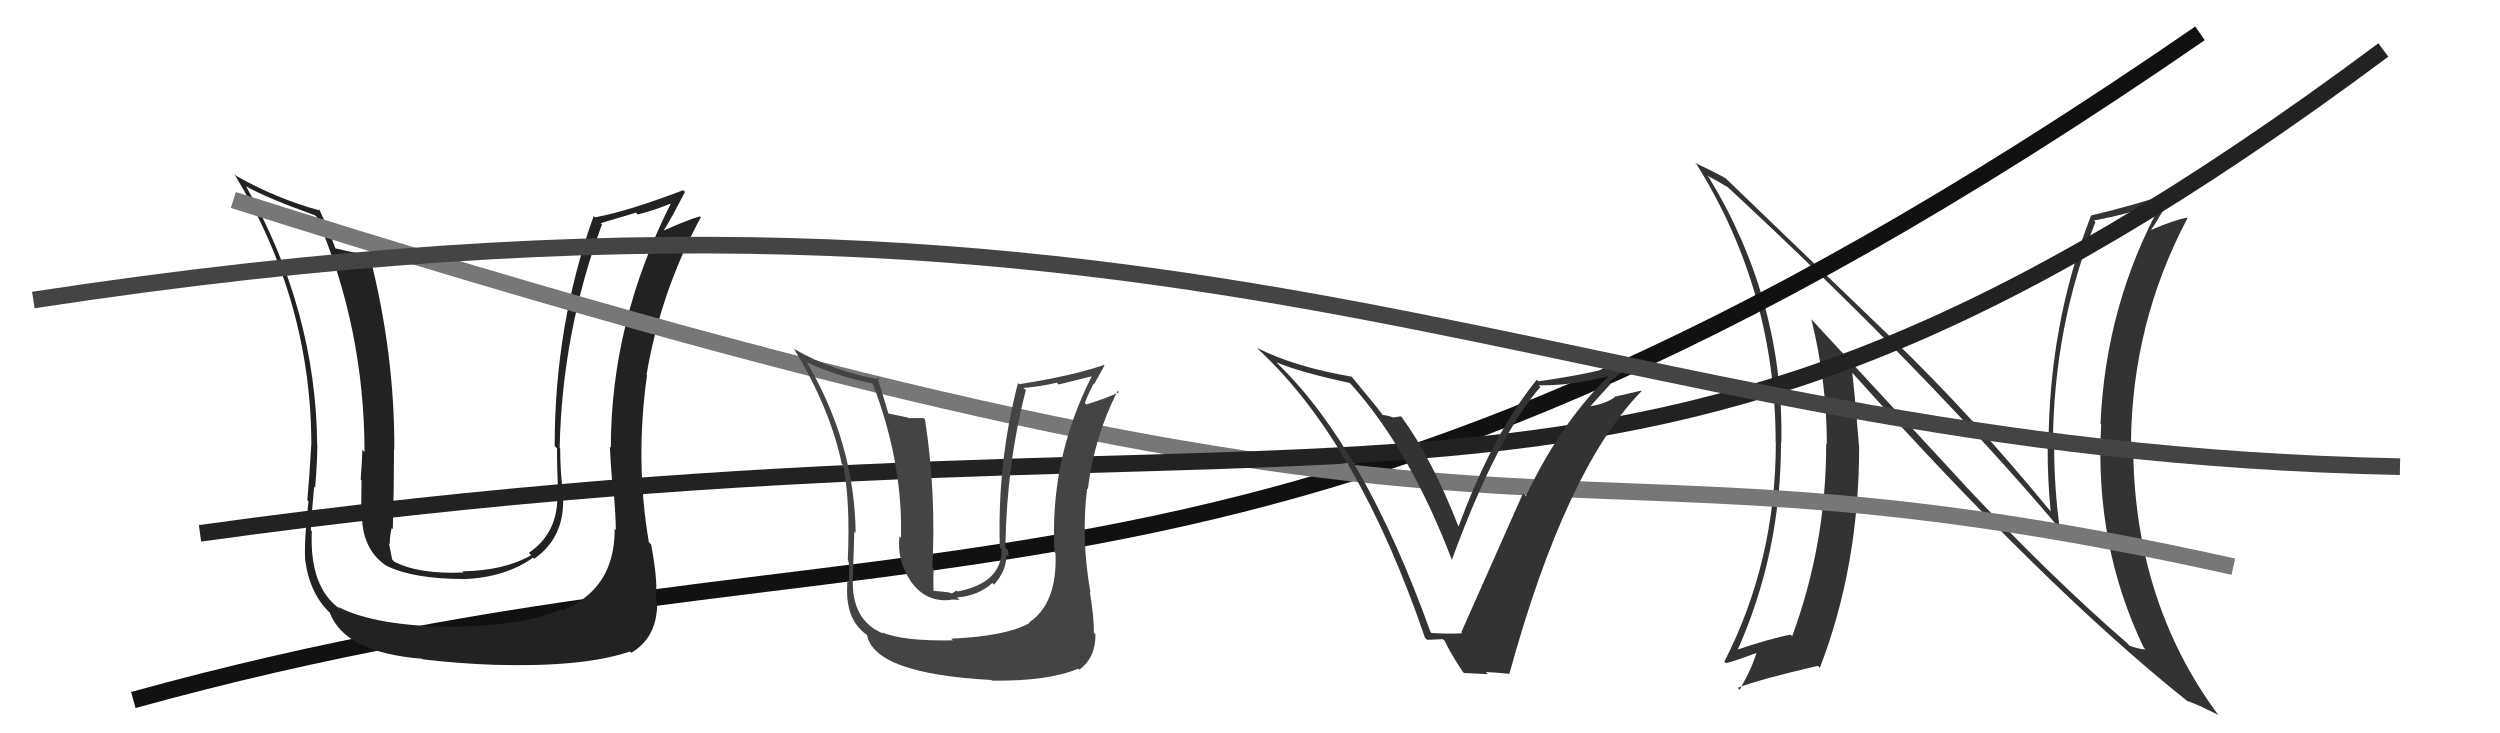
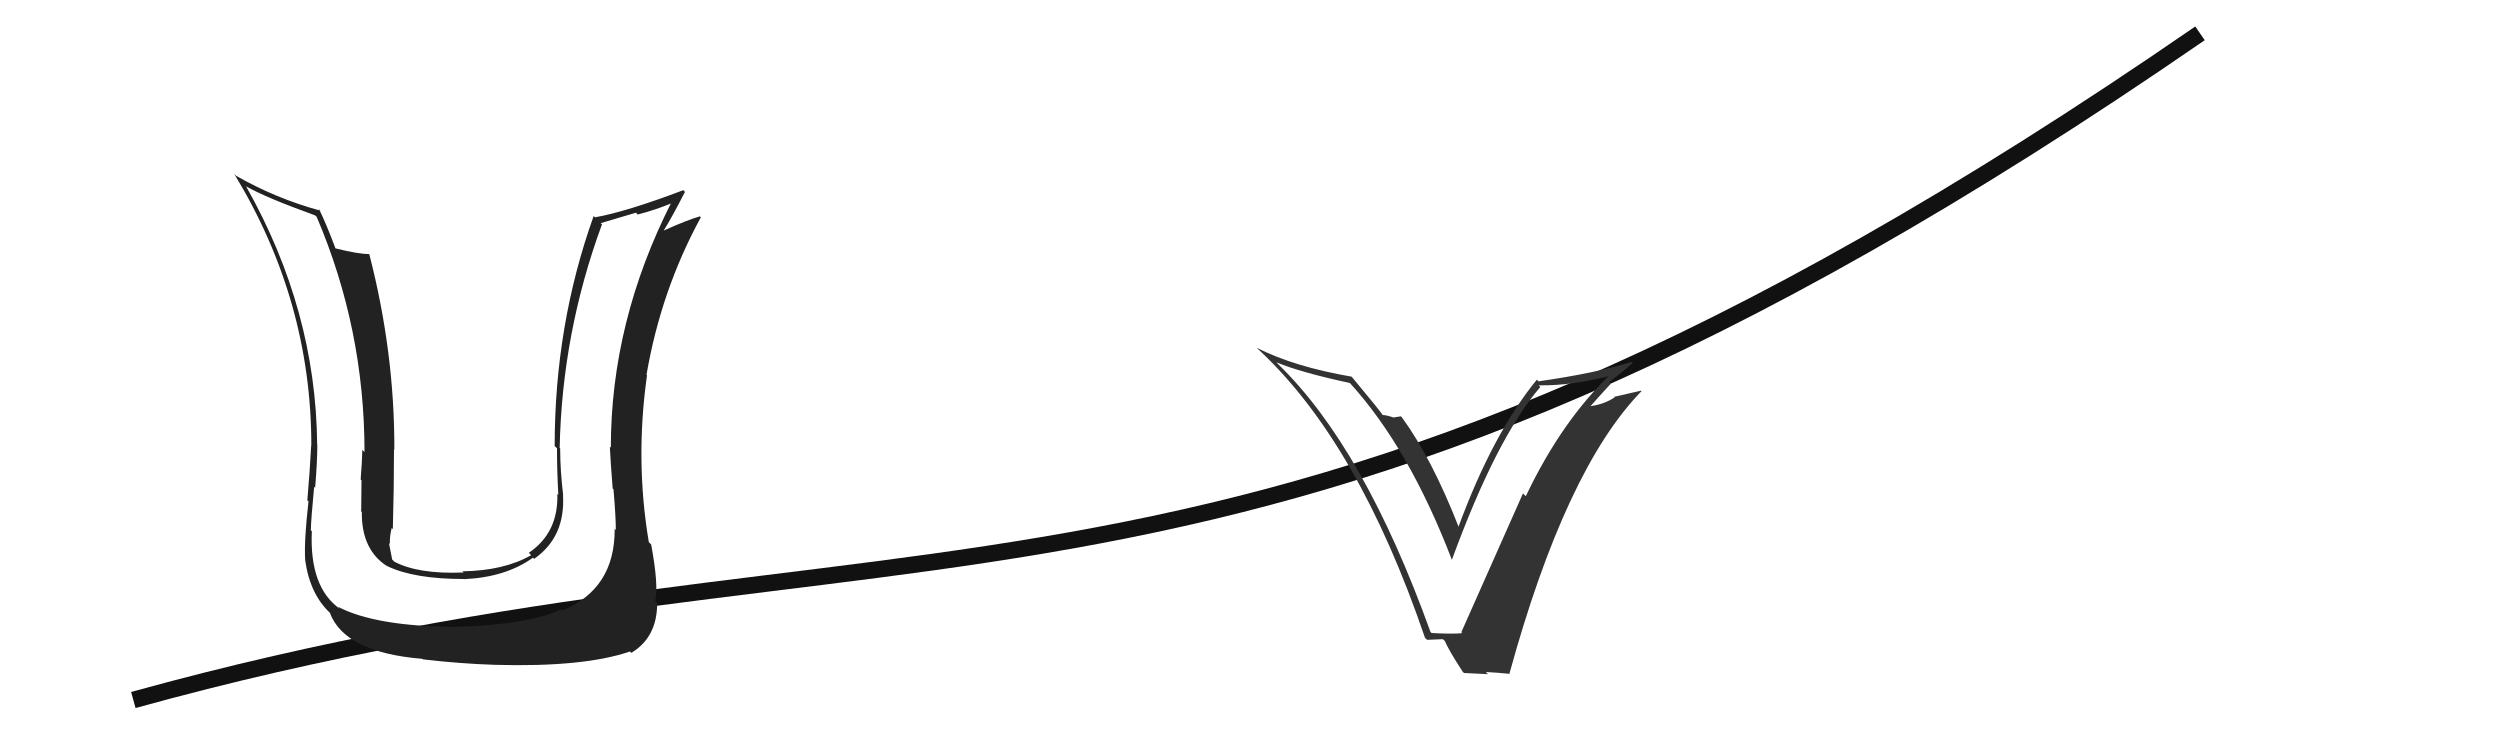
<svg xmlns="http://www.w3.org/2000/svg" width="150" height="44" viewBox="0,0,150,44">
-   <path fill="#333" d="M117.99 29.22L108.64 19.11L108.68 19.15Q109.61 22.93 109.61 26.66L109.54 26.60L109.57 26.63Q109.58 32.62 107.53 38.17L107.54 38.19L107.44 38.08Q106.30 38.28 104.05 39.04L104.07 39.06L104.18 39.17Q106.86 33.25 106.86 26.55L106.95 26.64L106.88 26.56Q107.05 18.09 102.55 10.67L102.47 10.58L102.43 10.54Q102.96 10.80 103.64 11.22L103.59 11.17L103.58 11.15Q115.60 22.30 123.44 31.55L123.47 31.59L123.58 31.69Q123.25 29.23 123.25 26.80L123.22 26.76L123.17 26.71Q123.22 19.53 125.73 13.32L125.71 13.30L125.64 13.23Q128.05 12.78 129.65 12.10L129.72 12.17L129.70 12.16Q126.34 18.27 126.03 25.42L125.94 25.33L126.07 25.46Q125.66 32.70 128.63 38.87L128.70 38.94L128.73 38.97Q128.19 38.92 127.77 38.73L127.79 38.76L127.62 38.58Q123.07 34.64 117.85 29.08L117.92 29.15ZM131.40 42.22L131.42 42.23L131.23 42.05Q131.73 42.24 132.15 42.43L132.16 42.44L133.11 42.90L133.07 42.86Q127.99 35.99 127.99 26.62L127.97 26.61L127.86 26.49Q127.94 19.34 131.25 13.09L131.13 12.97L131.22 13.06Q130.47 13.19 129.06 13.80L129.18 13.92L129.06 13.80Q129.56 13.08 130.40 11.52L130.36 11.48L130.41 11.53Q127.89 12.36 125.46 12.93L125.54 13.02L125.46 12.94Q122.91 19.49 122.91 26.91L122.86 26.86L122.86 26.86Q122.85 28.71 123.04 30.69L123.08 30.74L123.05 30.70Q118.36 24.98 113.60 20.38L113.60 20.38L103.49 10.65L103.54 10.70Q102.92 10.34 101.70 9.77L101.75 9.82L101.81 9.88Q106.54 17.47 106.54 26.57L106.67 26.70L106.55 26.58Q106.54 33.69 103.46 39.70L103.56 39.80L103.54 39.79Q103.91 39.73 105.54 39.12L105.56 39.14L105.43 39.01Q105.22 39.90 104.38 41.39L104.25 41.26L104.26 41.27Q105.61 40.75 109.07 39.95L109.12 40.00L109.19 40.07Q111.55 33.97 111.55 26.78L111.37 26.60L111.54 26.77Q111.37 24.51 111.14 22.37L111.32 22.55L111.13 22.36Q122.68 35.24 131.28 42.10Z" />
  <path d="M8 42 C55 29,74 42,132 2" stroke="#111" fill="none" />
  <path fill="#222" d="M36.94 31.79L36.78 31.63L36.88 31.74Q36.90 35.33 33.74 36.63L33.75 36.64L33.67 36.55Q31.87 37.46 27.45 37.61L27.43 37.59L27.46 37.62Q22.51 37.59 20.27 36.40L20.34 36.47L20.39 36.53Q18.56 35.23 18.71 31.88L18.72 31.88L18.65 31.82Q18.66 31.18 18.85 29.20L18.86 29.21L18.91 29.26Q19.04 27.67 19.04 26.68L18.93 26.57L19.03 26.68Q18.96 18.61 14.77 11.19L14.87 11.29L14.75 11.17Q15.93 11.85 18.90 12.92L18.88 12.90L19.00 13.01Q21.87 19.73 21.87 27.12L21.81 27.06L21.74 26.99Q21.73 27.59 21.64 28.77L21.69 28.82L21.69 28.83Q21.67 30.08 21.67 30.69L21.54 30.56L21.71 30.72Q21.68 32.99 23.24 33.98L23.16 33.89L23.24 33.97Q24.85 34.74 27.82 34.74L27.87 34.79L27.83 34.75Q30.34 34.64 31.98 33.46L32.04 33.52L32.05 33.53Q33.93 32.22 33.78 29.70L33.77 29.70L33.79 29.71Q33.61 28.24 33.61 26.91L33.73 27.02L33.58 26.88Q33.72 19.97 36.12 13.46L36.04 13.39L38.16 12.76L38.26 12.87Q39.27 12.62 40.38 12.16L40.23 12.02L40.31 12.09Q36.65 19.29 36.65 26.86L36.54 26.75L36.59 26.80Q36.63 27.68 36.76 29.31L36.69 29.24L36.81 29.36Q36.95 31.01 36.95 31.81ZM39.04 32.64L38.95 32.55L38.93 32.53Q38.10 27.62 38.82 22.52L38.87 22.57L38.79 22.49Q39.66 17.42 42.05 13.04L41.89 12.88L42.00 12.98Q41.28 13.18 39.83 13.83L39.94 13.93L39.83 13.82Q40.30 13.07 41.10 11.51L41.12 11.54L41.00 11.41Q37.60 12.70 35.70 13.04L35.69 13.03L35.62 12.96Q33.28 19.49 33.28 26.76L33.36 26.84L33.42 26.90Q33.42 28.28 33.50 29.69L33.41 29.60L33.44 29.62Q33.52 31.95 31.73 33.17L31.83 33.27L31.87 33.31Q30.25 34.24 27.74 34.28L27.87 34.41L27.80 34.35Q25.10 34.46 23.66 33.70L23.66 33.70L23.53 33.57Q23.42 33.04 23.34 32.59L23.48 32.72L23.39 32.63Q23.38 32.17 23.50 31.68L23.45 31.63L23.57 31.75Q23.64 29.27 23.64 26.95L23.75 27.05L23.66 26.97Q23.68 21.16 22.16 15.26L22.20 15.30L22.13 15.24Q21.53 15.25 20.12 14.90L20.12 14.90L20.13 14.91Q19.59 13.46 19.14 12.54L19.26 12.67L19.23 12.64Q16.57 11.92 14.17 10.55L14.17 10.55L14.05 10.43Q18.68 18.03 18.68 26.74L18.65 26.72L18.67 26.74Q18.59 28.30 18.44 30.01L18.59 30.16L18.51 30.08Q18.24 32.43 18.31 33.61L18.37 33.66L18.31 33.61Q18.60 35.69 19.86 36.83L19.81 36.79L19.79 36.77Q20.69 39.15 25.34 39.53L25.39 39.58L25.37 39.56Q27.56 39.82 29.70 39.89L29.70 39.90L29.70 39.89Q35.02 40.04 37.80 39.09L37.90 39.19L37.88 39.17Q39.43 38.24 39.43 36.19L39.50 36.25L39.31 36.07Q39.53 35.15 39.07 32.67Z" />
-   <path d="M14 12 C96 38,89 24,134 34" stroke="#777" fill="none" />
-   <path d="M12 32 C84 22,96 38,143 3" stroke="#222" fill="none" />
-   <path fill="#444" d="M57.21 38.46L57.06 38.30L57.18 38.42Q54.19 38.48 52.93 37.94L52.97 37.98L53.01 38.02Q51.10 37.25 51.17 34.78L51.06 34.66L51.17 34.77Q51.27 31.33 51.27 31.91L51.25 31.88L51.34 31.97Q51.27 26.58 48.41 21.74L48.48 21.81L48.42 21.75Q50.31 22.61 52.29 22.99L52.28 22.98L52.39 23.09Q54.17 27.77 54.06 32.26L53.98 32.18L53.97 32.17Q53.80 33.64 54.64 34.86L54.59 34.80L54.62 34.84Q55.54 36.18 57.07 35.99L57.04 35.97L57.57 35.99L57.42 35.85Q58.72 35.74 59.54 34.98L59.70 35.14L59.64 35.08Q60.39 34.25 60.39 33.29L60.44 33.35L60.52 33.43Q60.51 33.19 60.47 33.00L60.48 33.01L60.32 32.84Q60.41 27.76 61.55 23.42L61.55 23.41L61.41 23.28Q62.43 23.19 63.42 22.96L63.52 23.07L65.54 22.57L65.52 22.55Q62.96 27.57 63.27 33.13L63.18 33.04L63.33 33.19Q63.45 36.21 61.74 37.35L61.79 37.40L61.77 37.38Q60.39 38.17 57.07 38.32ZM59.48 40.80L59.52 40.84L59.52 40.84Q62.88 40.88 64.70 40.12L64.70 40.12L64.76 40.18Q65.73 39.48 65.73 38.07L65.62 37.95L65.63 37.97Q65.65 37.08 65.39 35.52L65.43 35.56L65.43 35.56Q64.85 32.31 65.23 29.30L65.26 29.34L65.27 29.35Q65.66 26.19 67.06 23.45L67.12 23.51L67.15 23.53Q66.51 23.85 65.18 24.27L65.07 24.16L65.09 24.18Q65.32 23.57 65.63 23.00L65.66 23.03L66.27 21.93L66.23 21.90Q64.31 22.56 61.15 23.05L61.16 23.07L61.08 22.98Q59.83 27.75 59.99 32.86L59.97 32.84L60.10 32.97Q60.10 34.99 57.44 35.49L57.39 35.43L57.11 35.61L56.89 35.54L55.98 35.44L56.01 35.46Q55.99 34.64 56.02 34.15L55.95 34.07L55.94 34.06Q56.18 29.58 55.50 25.17L55.41 25.08L54.50 25.09L54.46 25.05Q53.84 24.92 53.31 24.81L53.31 24.81L53.30 24.80Q52.88 23.35 52.61 22.59L52.77 22.74L52.81 22.78Q49.91 22.25 47.67 20.95L47.67 20.96L47.62 20.90Q49.79 24.45 50.51 27.84L50.45 27.78L50.59 27.91Q51.02 30.06 50.87 33.56L50.97 33.66L50.85 33.54Q51.01 33.81 50.93 34.92L50.83 34.82L50.85 34.84Q50.64 37.14 52.01 38.09L52.05 38.12L52.02 38.10Q52.47 40.42 59.48 40.80Z" />
  <path fill="#333" d="M85.98 38.06L86.00 38.08L85.83 37.92Q81.85 26.86 76.71 21.87L76.67 21.83L76.59 21.74Q78.02 22.34 80.99 22.98L81.11 23.11L81.04 23.03Q84.57 26.94 87.12 33.61L87.22 33.70L87.11 33.60Q89.79 26.27 92.42 23.22L92.35 23.15L92.32 23.12Q94.44 23.15 96.88 22.47L96.77 22.36L96.75 22.34Q93.72 25.20 91.55 29.77L91.39 29.62L91.38 29.60Q91.07 30.32 87.68 37.93L87.81 38.07L87.74 37.99Q87.11 38.05 85.89 37.98ZM90.65 40.52L90.47 40.35L90.56 40.44Q93.93 28.15 98.49 23.47L98.46 23.44L96.85 23.81L96.88 23.84Q96.27 24.25 95.43 24.37L95.32 24.25L95.43 24.37Q95.84 23.90 96.65 23.02L96.53 22.89L96.56 22.92Q97.51 22.19 97.97 21.77L97.91 21.71L97.92 21.71Q95.74 22.39 92.31 22.88L92.26 22.83L92.21 22.78Q89.56 26.03 87.50 31.63L87.48 31.60L87.54 31.67Q85.91 27.49 84.09 25.01L84.05 24.98L83.59 25.05L83.58 25.04Q83.17 24.90 82.94 24.90L82.88 24.83L83.02 24.98Q82.81 24.65 81.09 22.59L81.10 22.60L81.10 22.60Q77.66 22.01 75.41 20.87L75.49 20.95L75.53 20.99Q81.50 26.54 85.50 38.27L85.63 38.39L86.57 38.35L86.69 38.46Q86.92 39.01 87.76 40.30L87.84 40.38L89.28 40.45L89.15 40.32Q89.91 40.36 90.56 40.43Z" />
-   <path d="M2 18 C74 7,93 27,144 28" stroke="#444" fill="none" />
</svg>